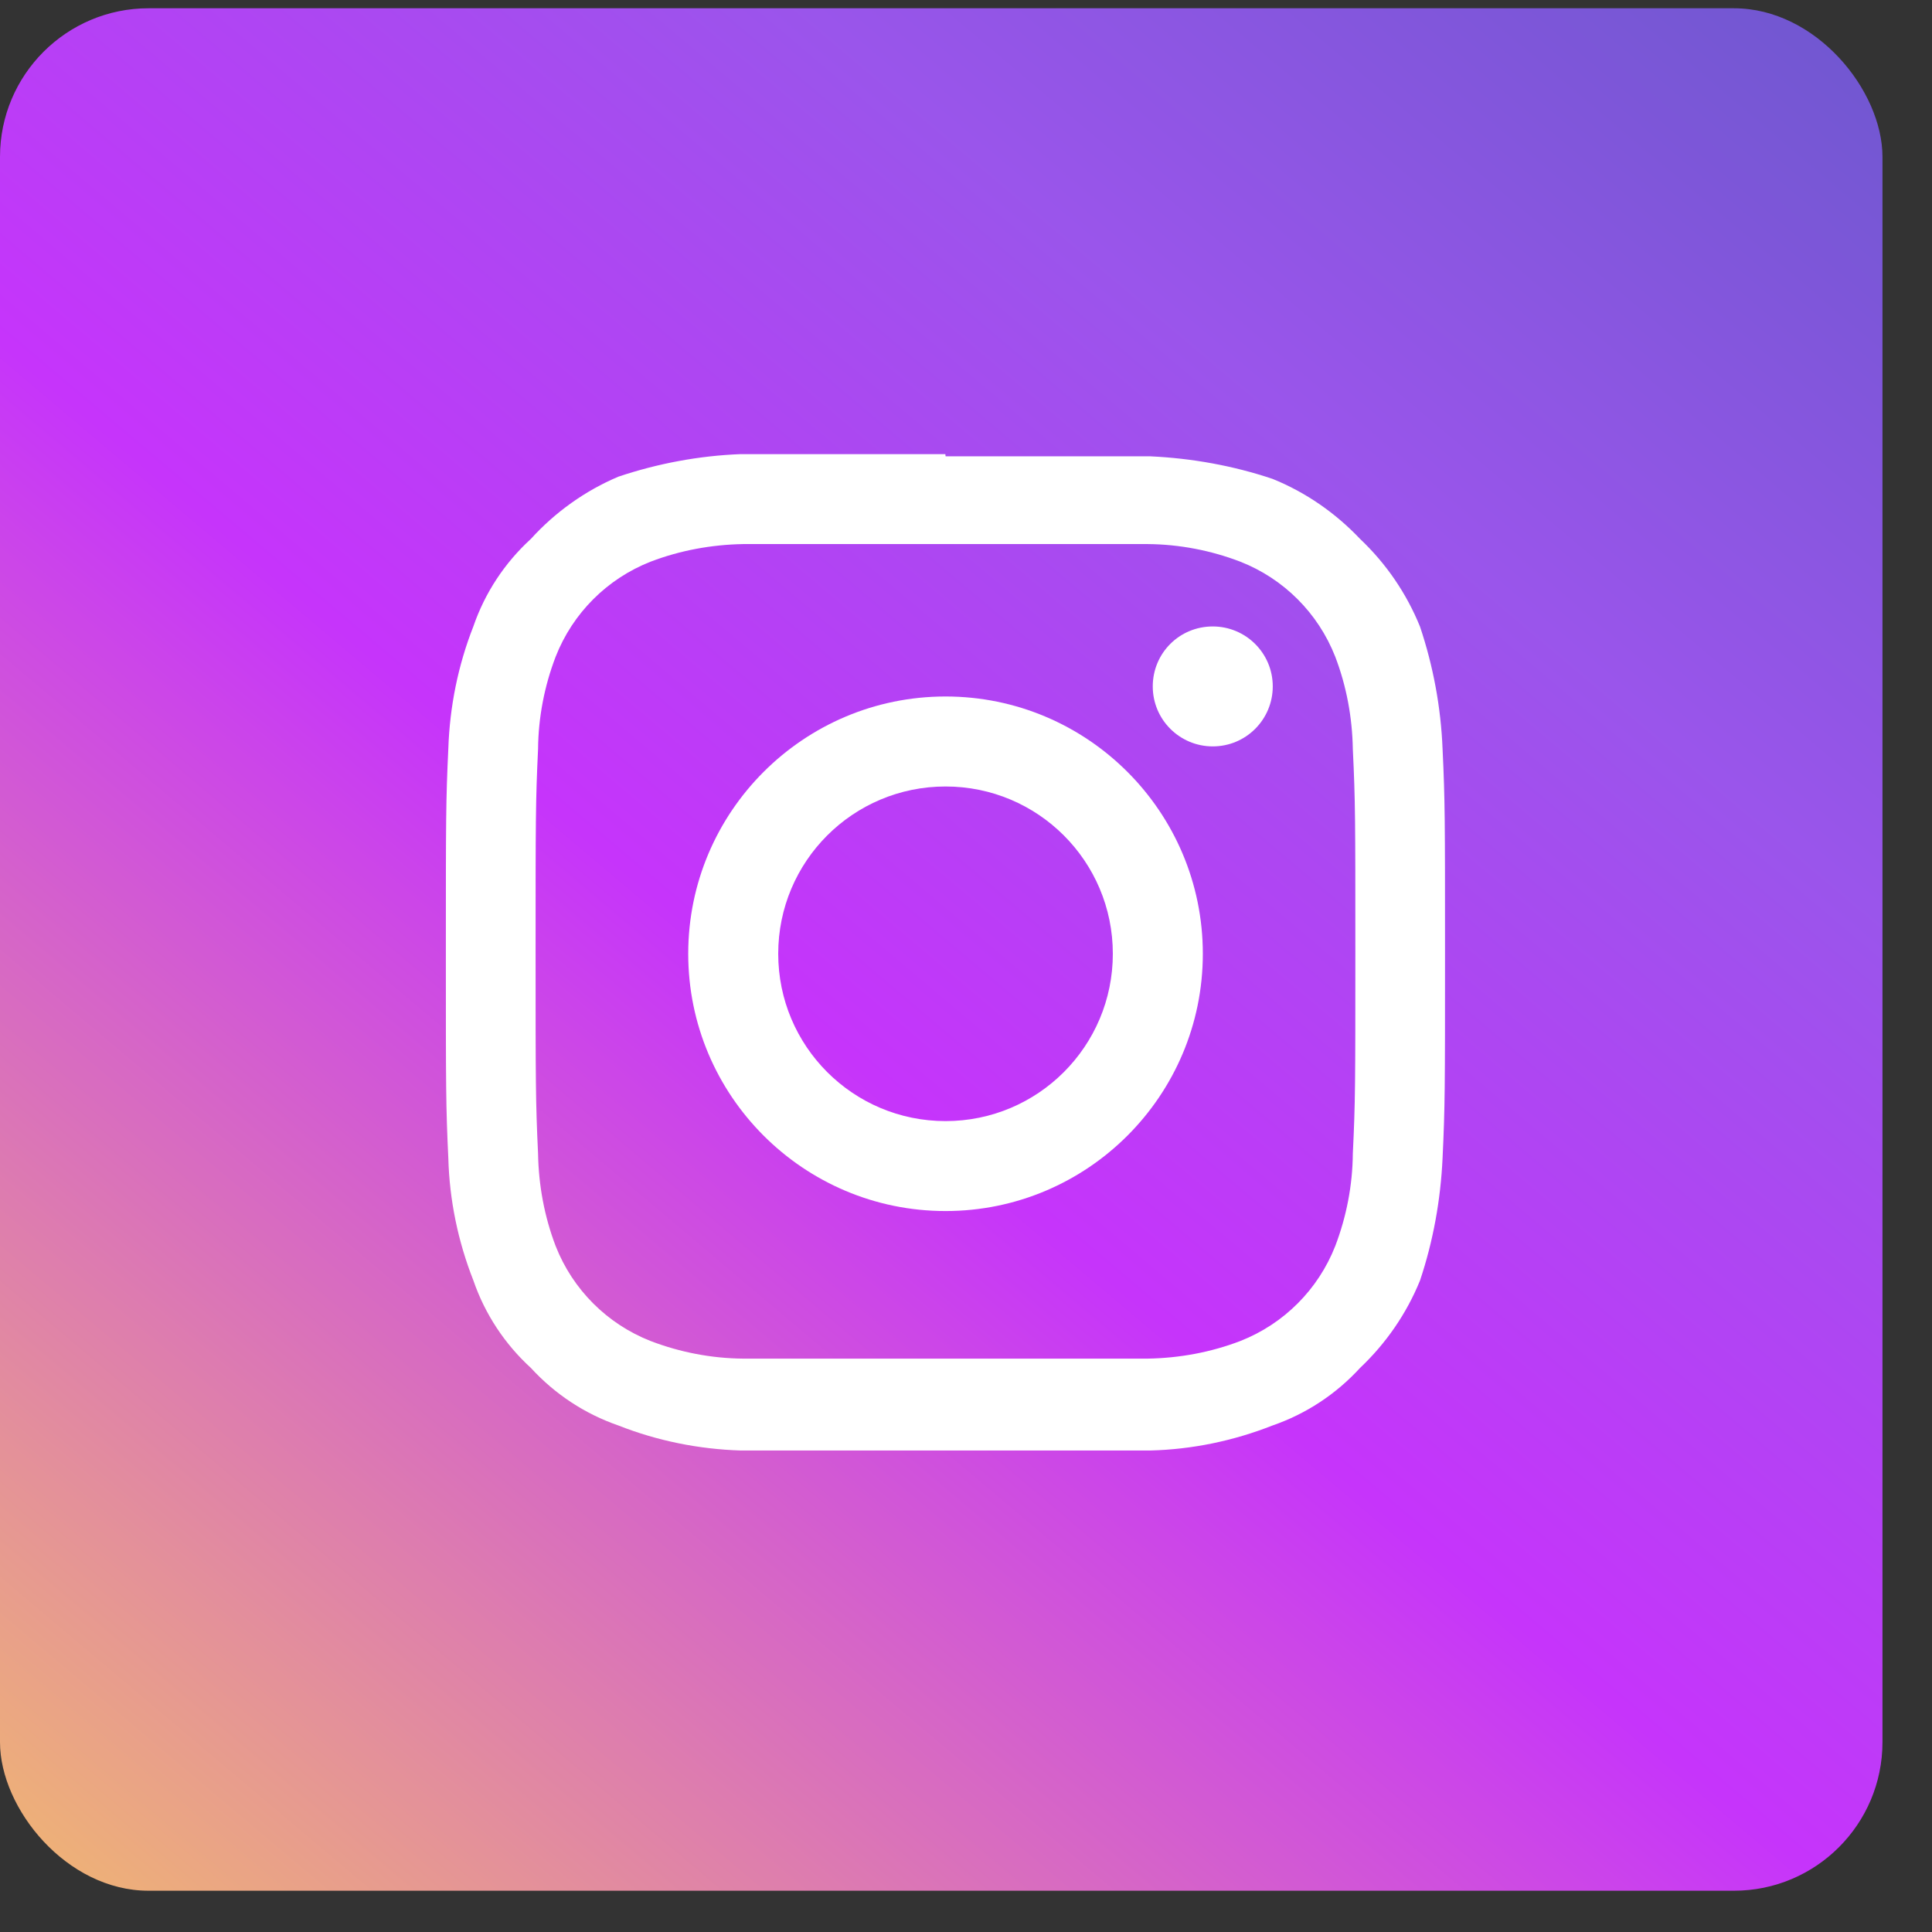
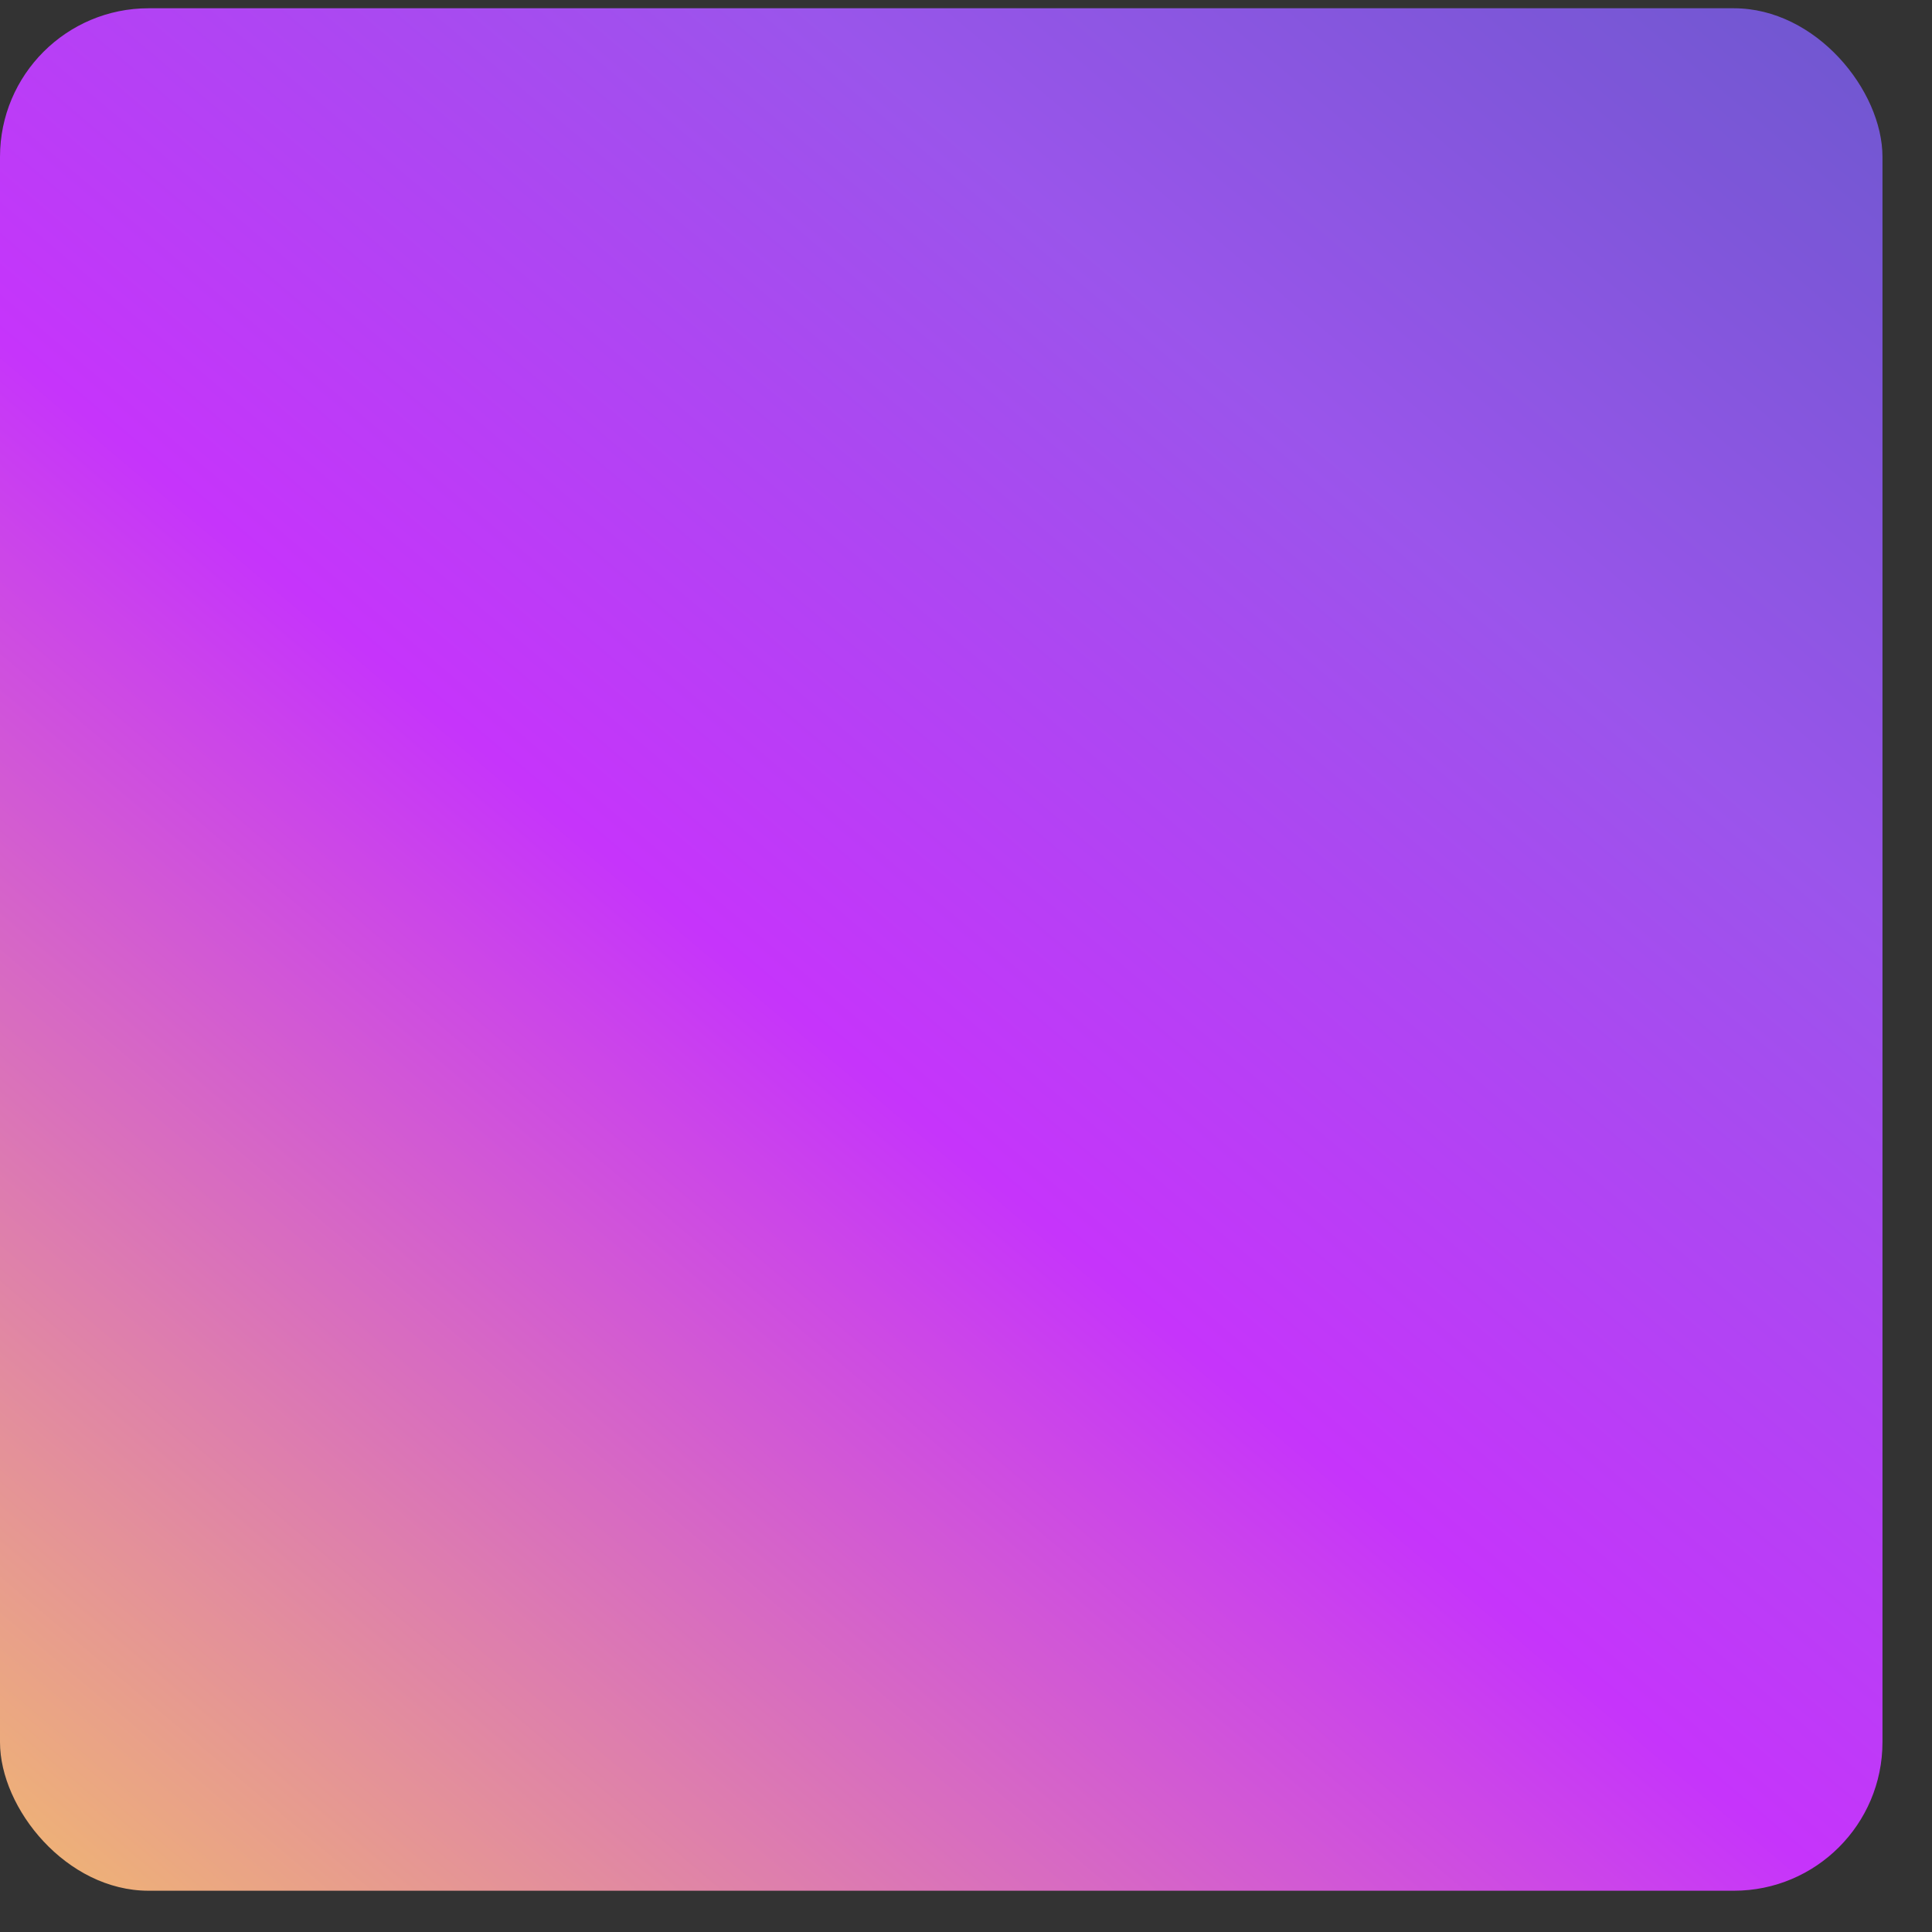
<svg xmlns="http://www.w3.org/2000/svg" width="36" height="36" viewBox="0 0 36 36" fill="none">
  <rect x="0" y="0" width="36" height="36" fill="#333333" stroke="none" />
  <rect y="0.154" width="35.077" height="35.077" rx="2.769" fill="url(#paint0_linear_666_1833)" />
-   <path d="M17.62 10.138H21.388C21.978 10.143 22.563 10.256 23.111 10.466C23.921 10.784 24.562 11.425 24.88 12.236C25.09 12.784 25.198 13.369 25.208 13.958C25.255 14.938 25.255 15.261 25.255 17.727C25.255 20.194 25.255 20.522 25.208 21.496C25.203 22.085 25.09 22.67 24.88 23.219C24.562 24.029 23.921 24.67 23.111 24.988C22.563 25.198 21.978 25.306 21.388 25.316H13.846C13.256 25.311 12.672 25.198 12.123 24.988C11.313 24.67 10.672 24.029 10.354 23.219C10.144 22.67 10.036 22.085 10.026 21.496C9.98 20.517 9.98 20.194 9.98 17.727C9.98 15.261 9.98 14.933 10.026 13.958C10.031 13.369 10.144 12.784 10.354 12.236C10.672 11.425 11.313 10.784 12.123 10.466C12.672 10.256 13.256 10.149 13.846 10.138H17.615M17.615 8.462H13.8C13.025 8.492 12.256 8.636 11.523 8.882C10.903 9.144 10.344 9.544 9.893 10.041C9.405 10.487 9.036 11.046 8.821 11.671C8.534 12.4 8.38 13.169 8.354 13.948C8.308 14.928 8.308 15.256 8.308 17.768C8.308 20.281 8.308 20.609 8.354 21.583C8.375 22.362 8.534 23.131 8.821 23.86C9.036 24.485 9.405 25.044 9.893 25.49C10.339 25.977 10.898 26.346 11.523 26.562C12.251 26.849 13.02 27.003 13.8 27.028H21.435C22.214 27.008 22.983 26.849 23.711 26.562C24.337 26.346 24.896 25.977 25.342 25.49C25.824 25.034 26.208 24.48 26.46 23.86C26.706 23.126 26.844 22.357 26.88 21.583C26.926 20.604 26.926 20.281 26.926 17.768C26.926 15.256 26.926 14.928 26.88 13.953C26.849 13.179 26.706 12.41 26.46 11.677C26.208 11.056 25.829 10.502 25.342 10.041C24.885 9.559 24.332 9.174 23.711 8.923C22.978 8.677 22.209 8.539 21.435 8.503H17.62" fill="white" />
-   <path d="M17.619 12.978C14.973 12.978 12.824 15.126 12.824 17.772C12.824 20.418 14.973 22.566 17.619 22.566C20.264 22.566 22.413 20.418 22.413 17.772C22.413 15.126 20.264 12.978 17.619 12.978ZM17.619 20.89C15.896 20.89 14.501 19.495 14.501 17.772C14.501 16.049 15.896 14.655 17.619 14.655C19.341 14.655 20.736 16.049 20.736 17.772C20.736 19.495 19.341 20.89 17.619 20.89Z" fill="white" />
-   <path d="M23.716 12.79C23.716 13.406 23.218 13.908 22.598 13.908C21.983 13.908 21.48 13.411 21.48 12.79C21.48 12.17 21.977 11.673 22.598 11.673C23.213 11.673 23.716 12.17 23.716 12.79Z" fill="white" />
  <defs>
    <linearGradient id="paint0_linear_666_1833" x1="35.077" y1="-6.308" x2="1.23794e-06" y2="35.231" gradientUnits="userSpaceOnUse">
      <stop stop-color="#5D58C4" />
      <stop offset="0.328" stop-color="#9A55EB" />
      <stop offset="0.594" stop-color="#C634FB" />
      <stop offset="1" stop-color="#F0B771" />
    </linearGradient>
  </defs>
</svg>